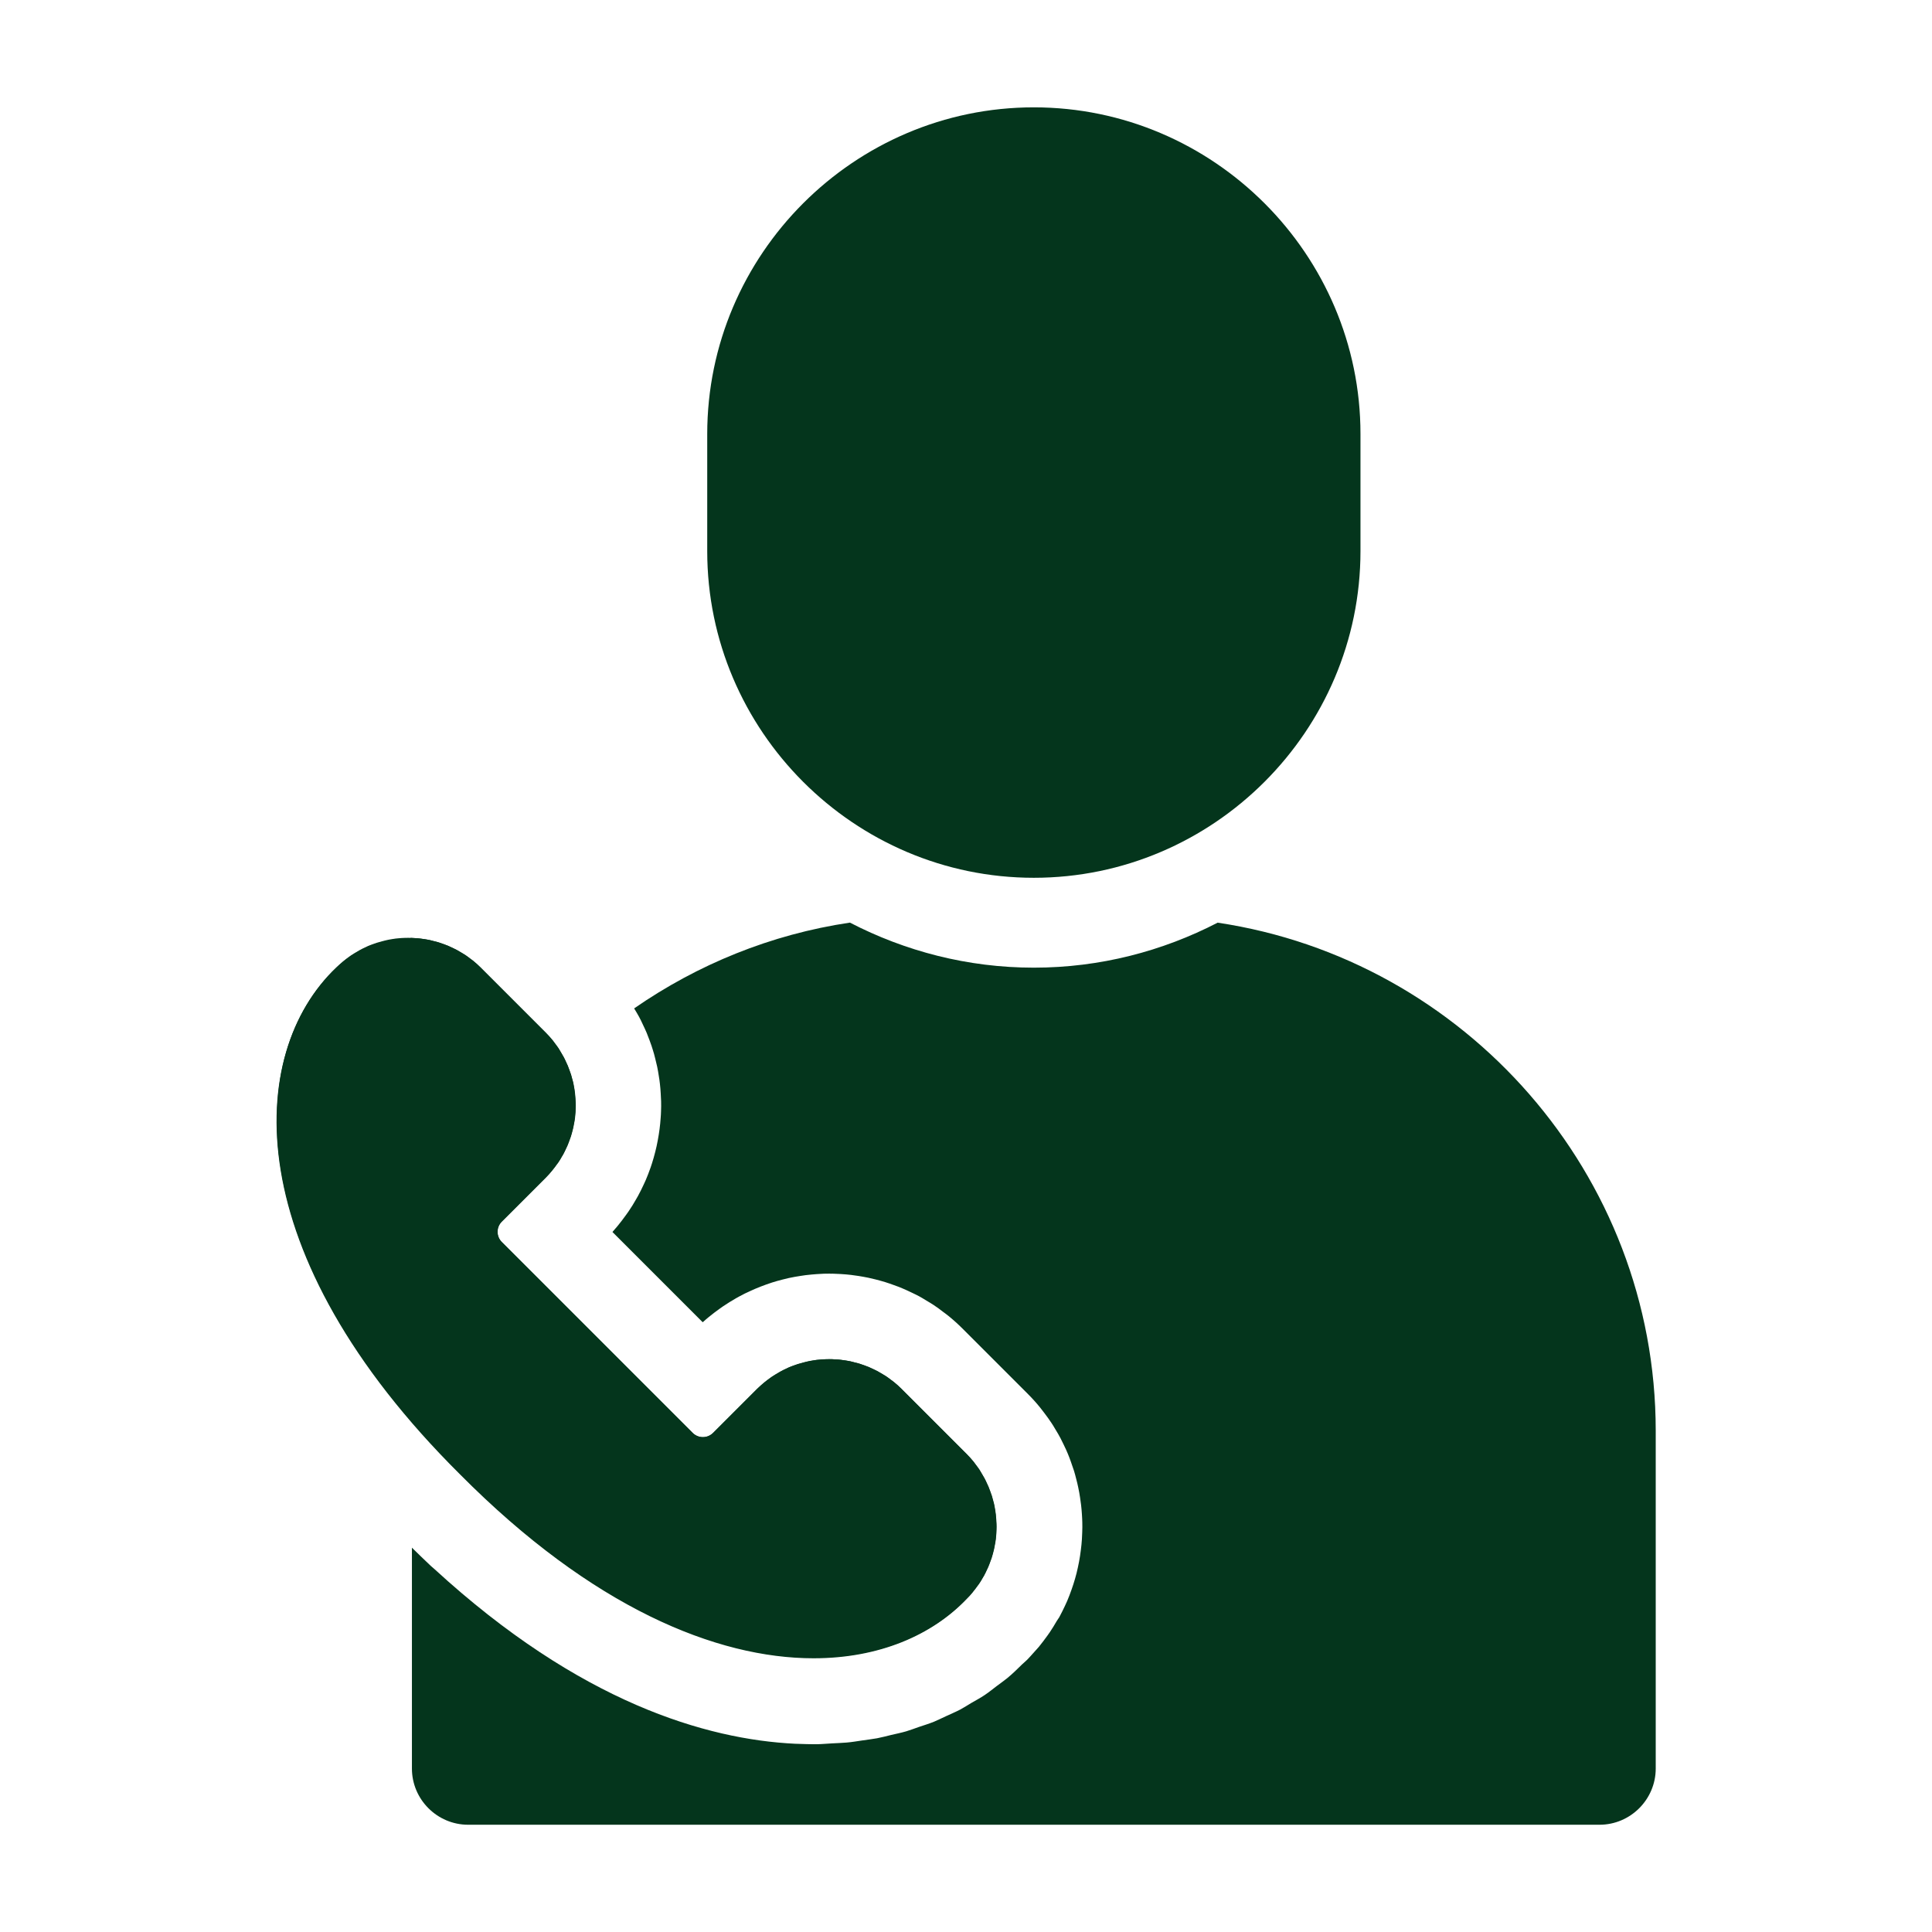
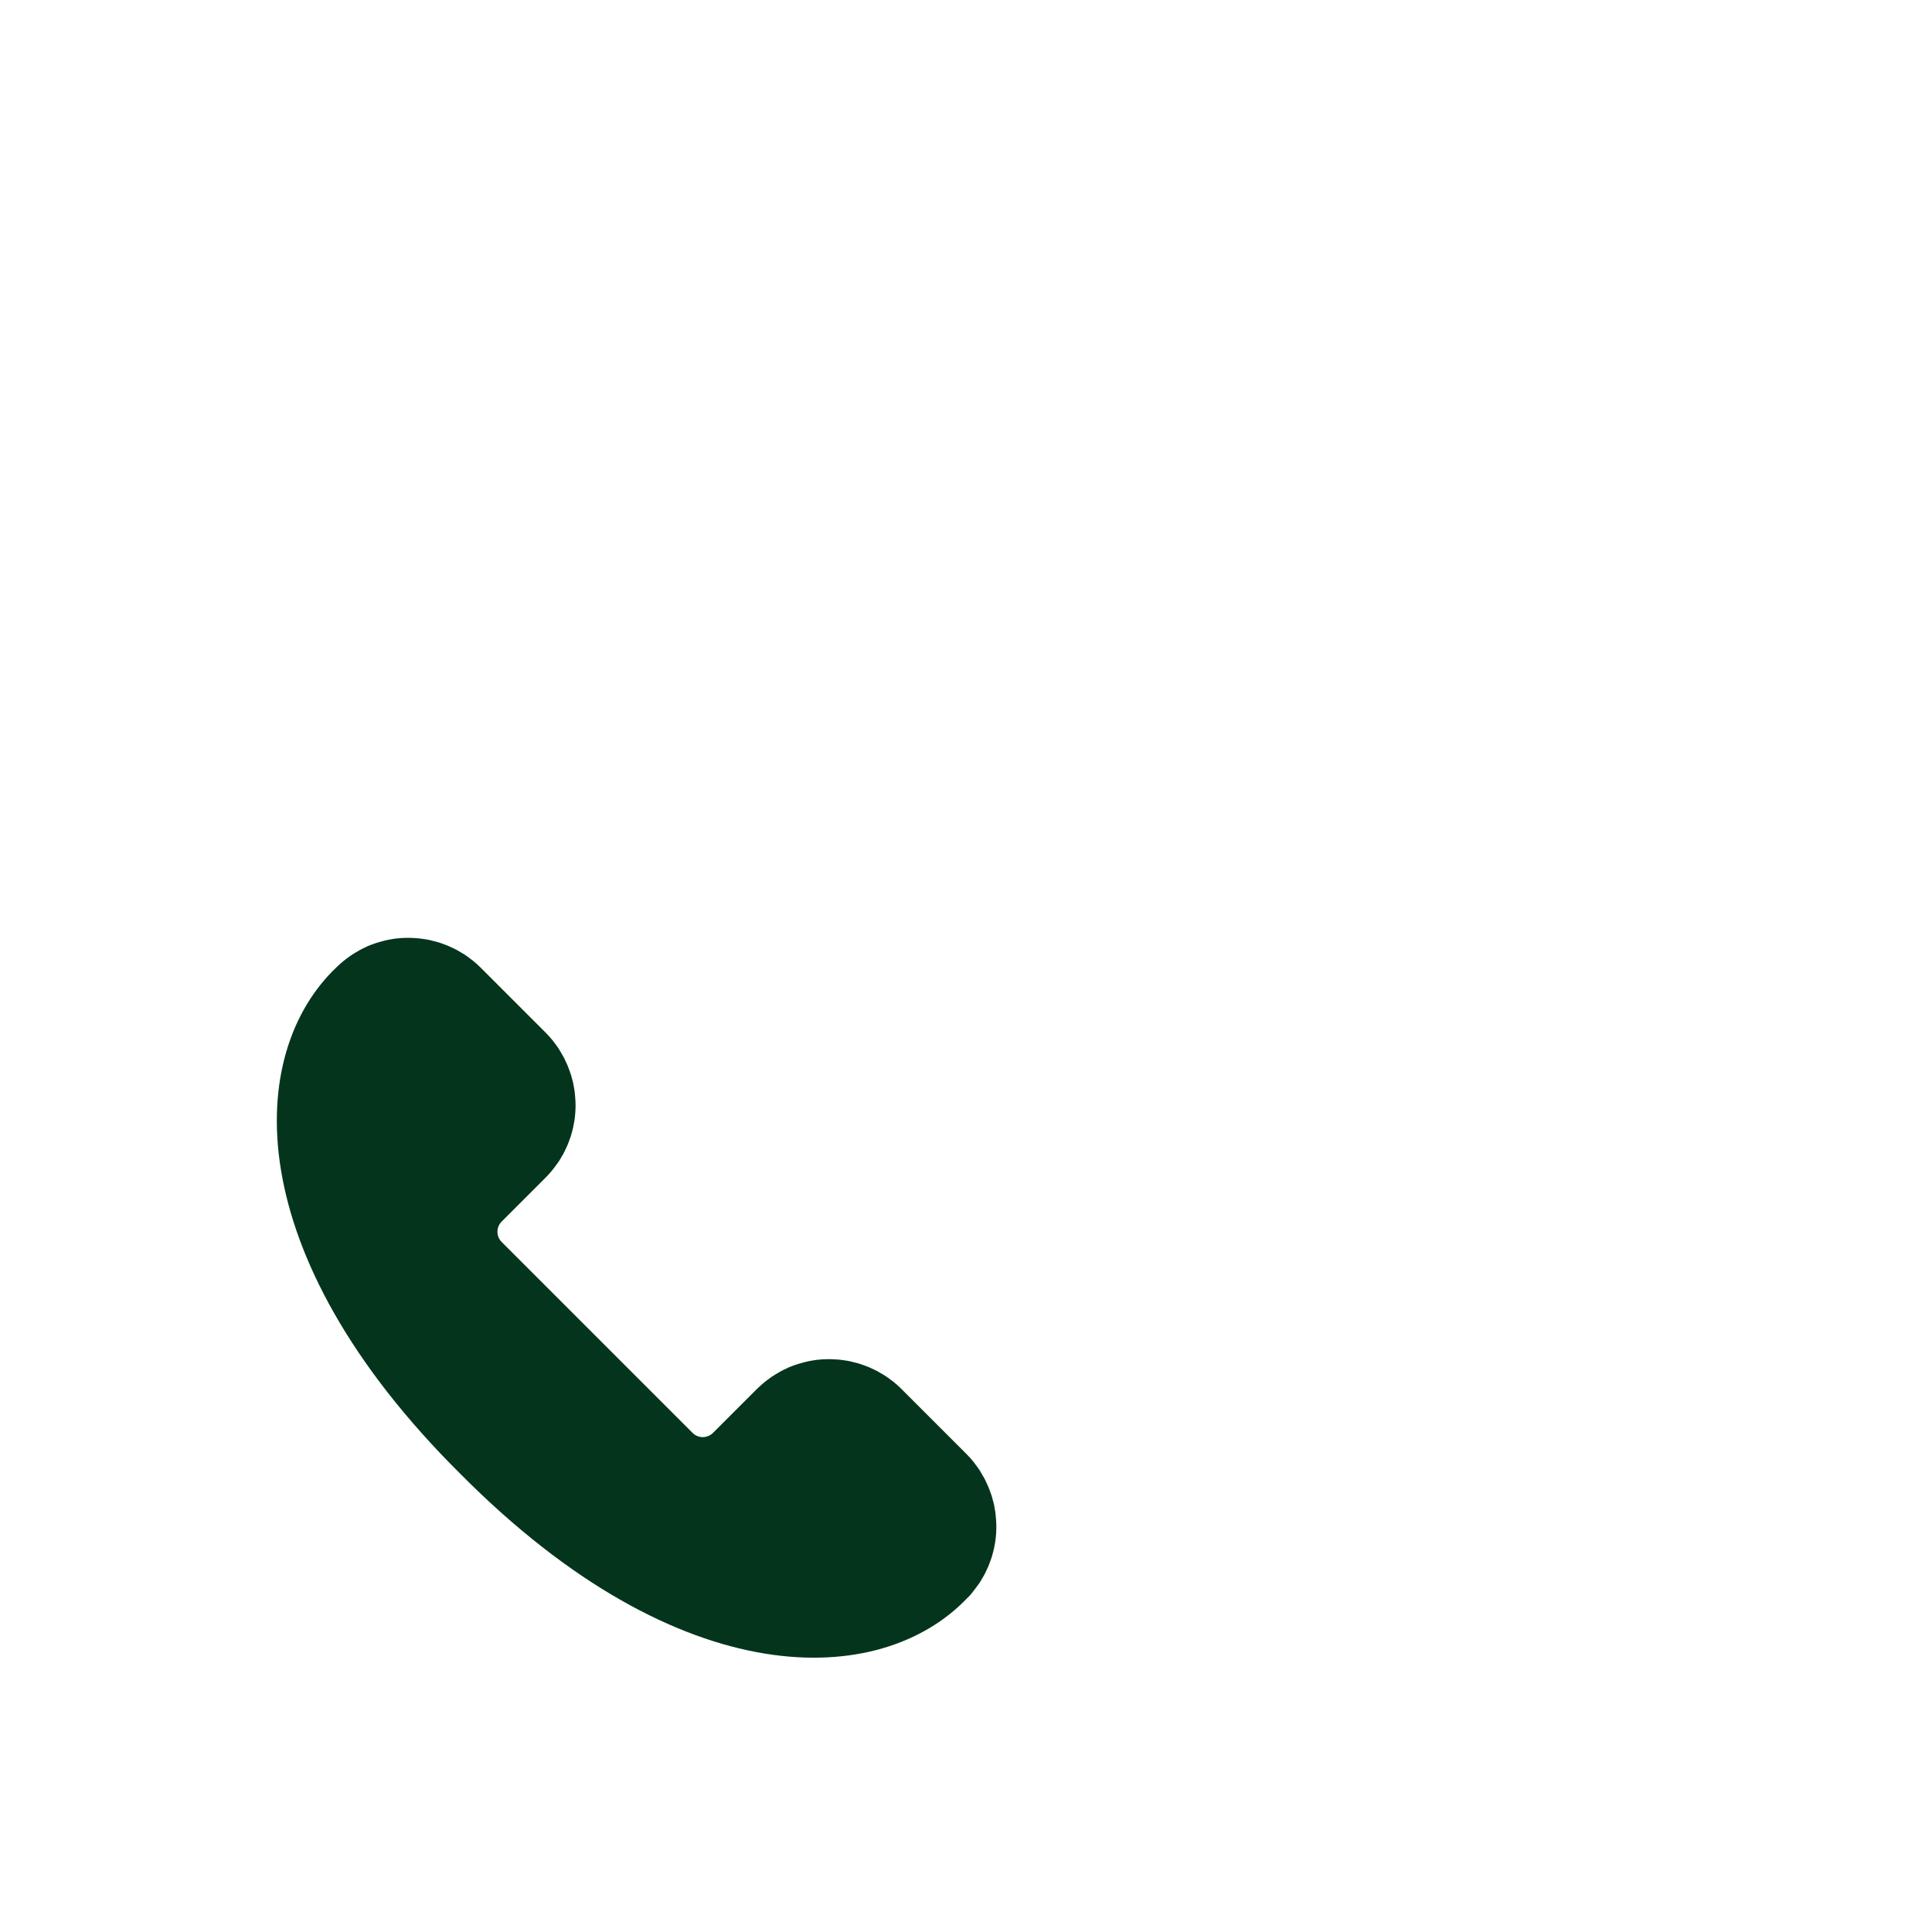
<svg xmlns="http://www.w3.org/2000/svg" width="100pt" height="100pt" version="1.1" viewBox="0 0 100 100">
  <g fill="#04351c">
-     <path d="m53.512 45.434c-9.301 0-16.906-7.609-16.906-16.906v-6.062c0-9.301 7.606-16.91 16.906-16.91s16.906 7.609 16.906 16.906v6.062c0 9.301-7.609 16.91-16.906 16.91z" />
    <path d="m50.344 82.402c0.094-0.113 0.184-0.234 0.27-0.355 0.012-0.02 0.027-0.035 0.043-0.055 0.078-0.109 0.145-0.227 0.211-0.344 0.02-0.031 0.035-0.059 0.055-0.09 0.059-0.109 0.113-0.223 0.164-0.336 0.02-0.039 0.035-0.078 0.055-0.117 0.047-0.109 0.086-0.219 0.125-0.328 0.016-0.047 0.035-0.094 0.051-0.141 0.035-0.105 0.062-0.215 0.09-0.32 0.012-0.055 0.027-0.105 0.039-0.16 0.023-0.102 0.043-0.207 0.059-0.312 0.008-0.059 0.02-0.117 0.027-0.18 0.012-0.102 0.02-0.199 0.027-0.301 0.004-0.066 0.008-0.129 0.008-0.195 0.004-0.098 0.004-0.191 0-0.289-0.004-0.07-0.004-0.141-0.012-0.211-0.004-0.094-0.012-0.184-0.023-0.277-0.008-0.074-0.02-0.148-0.031-0.223-0.012-0.086-0.027-0.172-0.047-0.262-0.016-0.078-0.035-0.156-0.059-0.234-0.02-0.082-0.043-0.164-0.066-0.242-0.027-0.082-0.055-0.16-0.086-0.242-0.027-0.074-0.055-0.152-0.086-0.227-0.035-0.082-0.074-0.164-0.113-0.246-0.035-0.07-0.062-0.141-0.102-0.207-0.047-0.086-0.098-0.172-0.148-0.254-0.035-0.062-0.07-0.121-0.109-0.184-0.062-0.094-0.133-0.184-0.199-0.273-0.035-0.047-0.066-0.094-0.105-0.141-0.109-0.133-0.227-0.266-0.352-0.391l-3.379-3.379c-0.125-0.125-0.254-0.242-0.391-0.352-0.047-0.039-0.094-0.07-0.141-0.105-0.09-0.07-0.18-0.137-0.273-0.199-0.059-0.039-0.121-0.074-0.18-0.109-0.086-0.051-0.168-0.102-0.254-0.148-0.066-0.035-0.137-0.066-0.207-0.102-0.082-0.039-0.164-0.078-0.246-0.113-0.074-0.031-0.152-0.059-0.227-0.086-0.078-0.027-0.16-0.059-0.238-0.082-0.082-0.027-0.164-0.047-0.246-0.066-0.078-0.02-0.152-0.039-0.23-0.059-0.086-0.02-0.176-0.031-0.262-0.047-0.074-0.012-0.148-0.023-0.223-0.031-0.094-0.012-0.184-0.02-0.277-0.023-0.07-0.004-0.141-0.008-0.207-0.012-0.098-0.004-0.191 0-0.289 0-0.062 0.004-0.129 0.004-0.195 0.008-0.102 0.008-0.203 0.016-0.301 0.027-0.059 0.008-0.117 0.016-0.176 0.027-0.105 0.016-0.211 0.035-0.312 0.059-0.055 0.012-0.105 0.027-0.156 0.039-0.109 0.027-0.215 0.059-0.324 0.09-0.047 0.016-0.09 0.031-0.137 0.047-0.109 0.039-0.223 0.078-0.332 0.125-0.039 0.016-0.078 0.035-0.113 0.055-0.113 0.051-0.227 0.105-0.336 0.168-0.031 0.016-0.059 0.035-0.086 0.051-0.117 0.066-0.23 0.137-0.344 0.211-0.02 0.012-0.035 0.027-0.055 0.039-0.121 0.086-0.238 0.172-0.355 0.27-0.117 0.102-0.238 0.203-0.348 0.312l-2.285 2.285c-0.293 0.293-0.77 0.293-1.059 0l-9.879-9.879c-0.293-0.293-0.293-0.77 0-1.059l2.285-2.285c0.113-0.113 0.215-0.23 0.312-0.348 0.094-0.113 0.184-0.234 0.27-0.355 0.012-0.02 0.027-0.035 0.043-0.055 0.078-0.109 0.145-0.227 0.211-0.344 0.02-0.031 0.035-0.059 0.055-0.09 0.059-0.109 0.113-0.223 0.164-0.336 0.02-0.039 0.035-0.078 0.055-0.117 0.047-0.109 0.086-0.219 0.125-0.328 0.016-0.047 0.035-0.094 0.051-0.141 0.035-0.105 0.062-0.215 0.09-0.32 0.012-0.055 0.027-0.105 0.039-0.16 0.023-0.102 0.043-0.207 0.059-0.312 0.008-0.059 0.02-0.117 0.027-0.18 0.012-0.102 0.02-0.199 0.027-0.301 0.004-0.066 0.008-0.129 0.008-0.195 0.004-0.098 0.004-0.191 0-0.289-0.004-0.07-0.004-0.141-0.012-0.211-0.004-0.094-0.012-0.184-0.023-0.277-0.008-0.074-0.02-0.148-0.031-0.223-0.012-0.086-0.027-0.172-0.047-0.262-0.016-0.078-0.035-0.156-0.059-0.234-0.02-0.082-0.043-0.164-0.066-0.242-0.027-0.082-0.055-0.16-0.086-0.242-0.027-0.074-0.055-0.152-0.086-0.227-0.035-0.082-0.074-0.164-0.113-0.246-0.035-0.07-0.062-0.141-0.102-0.207-0.047-0.086-0.098-0.172-0.148-0.254-0.035-0.062-0.07-0.121-0.109-0.184-0.062-0.094-0.133-0.184-0.199-0.273-0.035-0.047-0.066-0.094-0.105-0.141-0.109-0.133-0.227-0.266-0.352-0.391l-3.379-3.379c-0.125-0.125-0.254-0.242-0.391-0.352-0.047-0.039-0.094-0.07-0.141-0.105-0.09-0.07-0.18-0.137-0.273-0.199-0.059-0.039-0.121-0.074-0.18-0.109-0.086-0.051-0.168-0.102-0.254-0.148-0.066-0.035-0.137-0.066-0.207-0.102-0.082-0.039-0.164-0.078-0.246-0.113-0.074-0.031-0.152-0.059-0.227-0.086-0.078-0.027-0.16-0.059-0.238-0.082-0.082-0.027-0.164-0.047-0.246-0.066-0.078-0.02-0.152-0.039-0.23-0.059-0.086-0.02-0.176-0.031-0.262-0.047-0.074-0.012-0.148-0.023-0.223-0.031-0.094-0.012-0.184-0.02-0.277-0.023-0.07-0.004-0.141-0.008-0.207-0.012-0.098-0.004-0.191 0-0.289 0-0.062 0.004-0.129 0.004-0.195 0.008-0.102 0.008-0.203 0.016-0.301 0.027-0.059 0.008-0.117 0.016-0.176 0.027-0.105 0.016-0.211 0.035-0.312 0.059-0.055 0.012-0.105 0.027-0.156 0.039-0.109 0.027-0.215 0.059-0.324 0.09-0.047 0.016-0.09 0.031-0.137 0.047-0.109 0.039-0.223 0.078-0.332 0.125-0.039 0.016-0.078 0.035-0.113 0.055-0.113 0.051-0.227 0.105-0.336 0.168-0.031 0.016-0.059 0.035-0.086 0.051-0.117 0.066-0.23 0.137-0.344 0.211-0.02 0.012-0.035 0.027-0.055 0.039-0.121 0.086-0.238 0.172-0.355 0.27-0.117 0.102-0.238 0.203-0.348 0.312-4.684 4.457-5.102 14.781 6.426 26.223 11.441 11.527 21.766 11.109 26.223 6.426 0.09-0.078 0.191-0.195 0.289-0.316z" />
-     <path d="m21.133 48.672h0.117c0.07 0.004 0.137 0.004 0.207 0.012 0.09 0.004 0.18 0.012 0.27 0.023 0.07 0.008 0.145 0.02 0.215 0.031 0.086 0.012 0.172 0.027 0.258 0.047 0.07 0.016 0.141 0.031 0.227 0.055l0.023 0.004c0.074 0.02 0.145 0.039 0.219 0.059 0.07 0.02 0.137 0.047 0.203 0.07l0.031 0.012 0.047 0.016c0.059 0.02 0.117 0.043 0.176 0.066 0.07 0.027 0.137 0.062 0.207 0.094l0.039 0.02 0.059 0.027c0.047 0.023 0.094 0.043 0.141 0.07 0.07 0.039 0.141 0.082 0.211 0.125l0.039 0.023 0.062 0.039c0.039 0.023 0.078 0.043 0.113 0.07 0.086 0.055 0.164 0.117 0.246 0.18l0.023 0.016 0.059 0.043c0.027 0.02 0.055 0.039 0.078 0.059 0.137 0.109 0.266 0.227 0.383 0.344l3.379 3.379c0.117 0.117 0.234 0.246 0.344 0.383 0.02 0.027 0.043 0.055 0.059 0.078l0.043 0.059 0.02 0.023c0.062 0.078 0.121 0.16 0.18 0.242 0.023 0.039 0.047 0.074 0.07 0.113l0.039 0.062 0.023 0.043c0.043 0.07 0.086 0.137 0.121 0.207 0.027 0.047 0.047 0.094 0.07 0.145l0.027 0.059 0.02 0.039c0.031 0.066 0.066 0.137 0.094 0.203 0.023 0.059 0.043 0.113 0.066 0.172l0.02 0.051 0.012 0.031c0.023 0.066 0.051 0.137 0.07 0.207 0.023 0.07 0.039 0.141 0.059 0.211l0.012 0.039c0.02 0.07 0.035 0.141 0.051 0.215 0.02 0.086 0.031 0.168 0.047 0.254 0.012 0.074 0.023 0.145 0.031 0.219 0.012 0.09 0.02 0.18 0.023 0.27 0.004 0.07 0.008 0.137 0.012 0.207 0.004 0.094 0 0.188 0 0.285-0.004 0.062-0.004 0.129-0.008 0.191-0.008 0.098-0.016 0.195-0.027 0.297-0.008 0.059-0.016 0.117-0.027 0.176-0.016 0.102-0.035 0.203-0.059 0.305-0.012 0.051-0.023 0.098-0.039 0.156-0.027 0.105-0.055 0.211-0.09 0.316-0.012 0.035-0.023 0.066-0.035 0.098l-0.012 0.039c-0.039 0.109-0.078 0.215-0.125 0.324-0.012 0.023-0.02 0.047-0.031 0.07l-0.02 0.043c-0.051 0.109-0.102 0.223-0.164 0.328-0.008 0.016-0.02 0.031-0.027 0.051l-0.023 0.039c-0.078 0.137-0.145 0.242-0.207 0.336l-0.039 0.055c-0.094 0.137-0.18 0.246-0.262 0.348-0.117 0.141-0.215 0.246-0.309 0.344l-2.285 2.285c-0.332 0.332-0.332 0.875 0 1.207l9.879 9.879c0.16 0.16 0.375 0.25 0.602 0.25 0.227 0 0.441-0.09 0.602-0.25l2.285-2.285c0.094-0.094 0.199-0.191 0.344-0.309 0.102-0.086 0.211-0.168 0.348-0.266l0.027-0.02 0.023-0.02c0.094-0.062 0.199-0.129 0.336-0.207l0.039-0.023c0.016-0.012 0.031-0.02 0.047-0.027 0.109-0.059 0.219-0.113 0.332-0.164l0.043-0.02c0.023-0.012 0.047-0.023 0.07-0.031 0.105-0.047 0.215-0.086 0.324-0.125l0.039-0.012c0.031-0.012 0.062-0.023 0.094-0.035 0.105-0.035 0.211-0.062 0.328-0.094 0.047-0.012 0.094-0.023 0.145-0.035 0.102-0.023 0.203-0.043 0.309-0.059 0.059-0.008 0.117-0.02 0.172-0.023 0.098-0.012 0.199-0.02 0.297-0.027 0.062-0.004 0.125-0.008 0.191-0.008 0.055 0 0.113-0.004 0.168-0.004h0.117c0.07 0.004 0.137 0.004 0.207 0.012 0.09 0.004 0.18 0.012 0.27 0.023 0.07 0.008 0.145 0.02 0.215 0.031 0.086 0.012 0.172 0.027 0.258 0.047 0.07 0.016 0.141 0.031 0.227 0.055l0.023 0.004c0.074 0.02 0.145 0.039 0.219 0.059 0.07 0.02 0.137 0.047 0.203 0.07l0.031 0.012 0.047 0.016c0.059 0.02 0.117 0.043 0.176 0.066 0.07 0.027 0.137 0.062 0.207 0.094l0.039 0.02 0.059 0.027c0.047 0.023 0.094 0.043 0.141 0.07 0.07 0.039 0.141 0.082 0.211 0.125l0.039 0.023 0.062 0.039c0.039 0.023 0.078 0.043 0.113 0.07 0.086 0.055 0.164 0.117 0.246 0.18l0.023 0.016 0.059 0.043c0.027 0.02 0.055 0.039 0.078 0.059 0.137 0.109 0.266 0.227 0.383 0.344l3.379 3.379c0.117 0.117 0.234 0.246 0.344 0.383 0.02 0.027 0.043 0.055 0.059 0.078l0.043 0.059 0.02 0.023c0.062 0.078 0.121 0.16 0.18 0.242 0.023 0.039 0.047 0.074 0.07 0.113l0.039 0.062 0.023 0.043c0.043 0.07 0.086 0.137 0.121 0.207 0.027 0.047 0.047 0.094 0.07 0.145l0.027 0.059 0.02 0.039c0.031 0.066 0.062 0.137 0.094 0.203 0.023 0.059 0.043 0.113 0.066 0.172l0.02 0.051 0.012 0.031c0.023 0.066 0.051 0.137 0.07 0.207 0.023 0.07 0.039 0.141 0.059 0.211l0.012 0.039c0.02 0.07 0.035 0.141 0.051 0.215 0.02 0.086 0.031 0.168 0.047 0.254 0.012 0.074 0.023 0.145 0.031 0.219 0.012 0.09 0.02 0.18 0.023 0.27 0.004 0.07 0.008 0.137 0.012 0.207 0.004 0.094 0 0.188 0 0.285-0.004 0.062-0.004 0.129-0.008 0.191-0.008 0.098-0.016 0.195-0.027 0.297-0.008 0.059-0.016 0.117-0.027 0.176-0.016 0.102-0.035 0.203-0.059 0.305-0.012 0.051-0.023 0.098-0.039 0.156-0.027 0.105-0.055 0.211-0.09 0.316-0.012 0.035-0.023 0.066-0.035 0.098l-0.012 0.039c-0.039 0.109-0.078 0.215-0.125 0.324-0.012 0.023-0.02 0.047-0.031 0.07l-0.02 0.043c-0.051 0.109-0.102 0.223-0.164 0.328-0.008 0.016-0.02 0.031-0.027 0.051l-0.023 0.039c-0.078 0.137-0.145 0.242-0.207 0.336l-0.039 0.055c-0.098 0.137-0.18 0.246-0.262 0.348-0.117 0.141-0.215 0.246-0.309 0.344-1.871 1.965-4.664 3.051-7.859 3.051-5.68 0-12.148-3.367-18.215-9.477-6.172-6.125-9.535-12.648-9.477-18.367 0.035-3.133 1.117-5.871 3.051-7.711 0.094-0.094 0.199-0.191 0.344-0.309 0.102-0.086 0.211-0.168 0.348-0.266l0.027-0.02 0.023-0.02c0.094-0.062 0.199-0.129 0.336-0.207l0.039-0.023c0.016-0.012 0.031-0.02 0.047-0.027 0.109-0.059 0.219-0.113 0.332-0.164l0.043-0.02c0.023-0.012 0.047-0.023 0.07-0.031 0.105-0.047 0.215-0.086 0.324-0.125l0.039-0.012c0.031-0.012 0.062-0.023 0.094-0.035 0.105-0.035 0.211-0.062 0.328-0.094 0.047-0.012 0.094-0.023 0.145-0.035 0.102-0.023 0.203-0.043 0.309-0.059 0.059-0.008 0.117-0.02 0.172-0.023 0.098-0.012 0.199-0.02 0.297-0.027 0.062-0.004 0.125-0.008 0.191-0.008h0.156m0-0.105c-0.059 0-0.113 0-0.172 0.004-0.062 0.004-0.129 0.004-0.195 0.008-0.102 0.008-0.203 0.016-0.301 0.027-0.059 0.008-0.117 0.016-0.176 0.027-0.105 0.016-0.211 0.035-0.312 0.059-0.055 0.012-0.105 0.027-0.156 0.039-0.109 0.027-0.215 0.059-0.324 0.09-0.047 0.016-0.09 0.031-0.137 0.047-0.109 0.039-0.223 0.078-0.332 0.125-0.039 0.016-0.078 0.035-0.113 0.055-0.113 0.051-0.227 0.105-0.336 0.168-0.031 0.016-0.059 0.035-0.086 0.051-0.117 0.066-0.23 0.137-0.344 0.211-0.02 0.012-0.035 0.027-0.055 0.039-0.121 0.086-0.238 0.172-0.355 0.27-0.117 0.102-0.238 0.203-0.348 0.312-4.684 4.457-5.102 14.781 6.426 26.223 6.832 6.883 13.266 9.508 18.289 9.508 3.391 0 6.141-1.195 7.934-3.082 0.113-0.113 0.215-0.23 0.312-0.348 0.094-0.113 0.184-0.234 0.27-0.355 0.012-0.02 0.027-0.035 0.043-0.055 0.078-0.109 0.145-0.227 0.211-0.344 0.02-0.031 0.035-0.059 0.055-0.09 0.059-0.109 0.113-0.223 0.164-0.336 0.02-0.039 0.035-0.078 0.055-0.117 0.047-0.109 0.086-0.219 0.125-0.328 0.016-0.047 0.035-0.094 0.051-0.141 0.035-0.105 0.062-0.215 0.09-0.32 0.012-0.055 0.027-0.105 0.039-0.16 0.023-0.102 0.043-0.207 0.059-0.312 0.008-0.059 0.02-0.117 0.027-0.18 0.012-0.102 0.02-0.199 0.027-0.301 0.004-0.066 0.008-0.129 0.008-0.195 0.004-0.098 0.004-0.191 0-0.289-0.004-0.07-0.004-0.141-0.012-0.211-0.004-0.094-0.012-0.184-0.023-0.277-0.008-0.074-0.02-0.148-0.031-0.223-0.012-0.086-0.027-0.172-0.047-0.262-0.016-0.078-0.035-0.156-0.059-0.234-0.02-0.082-0.043-0.164-0.066-0.242-0.027-0.082-0.055-0.16-0.086-0.242-0.027-0.074-0.055-0.152-0.086-0.227-0.035-0.082-0.074-0.164-0.113-0.246-0.035-0.07-0.062-0.141-0.102-0.207-0.047-0.086-0.098-0.172-0.148-0.254-0.035-0.062-0.07-0.121-0.109-0.184-0.062-0.094-0.133-0.184-0.199-0.273-0.035-0.047-0.066-0.094-0.105-0.141-0.109-0.133-0.227-0.266-0.352-0.391l-3.379-3.379c-0.125-0.125-0.254-0.242-0.391-0.352-0.047-0.039-0.094-0.07-0.141-0.105-0.09-0.07-0.18-0.137-0.273-0.199-0.059-0.039-0.121-0.074-0.18-0.109-0.086-0.051-0.168-0.102-0.254-0.148-0.066-0.035-0.137-0.066-0.207-0.102-0.082-0.039-0.164-0.078-0.246-0.113-0.074-0.031-0.152-0.059-0.227-0.086-0.078-0.027-0.16-0.059-0.238-0.082-0.082-0.027-0.164-0.047-0.246-0.066-0.078-0.02-0.152-0.039-0.23-0.059-0.086-0.02-0.176-0.031-0.262-0.047-0.074-0.012-0.148-0.023-0.223-0.031-0.094-0.012-0.184-0.02-0.277-0.023-0.07-0.004-0.141-0.008-0.207-0.012h-0.117c-0.059 0-0.113 0-0.172 0.004-0.062 0.004-0.129 0.004-0.195 0.008-0.102 0.008-0.203 0.016-0.301 0.027-0.059 0.008-0.117 0.016-0.176 0.027-0.105 0.016-0.211 0.035-0.312 0.059-0.055 0.012-0.105 0.027-0.156 0.039-0.109 0.027-0.215 0.059-0.324 0.09-0.047 0.016-0.09 0.031-0.137 0.047-0.109 0.039-0.223 0.078-0.332 0.125-0.039 0.016-0.078 0.035-0.113 0.055-0.113 0.051-0.227 0.105-0.336 0.168-0.031 0.016-0.059 0.035-0.086 0.051-0.117 0.066-0.23 0.137-0.344 0.211-0.02 0.012-0.035 0.027-0.055 0.039-0.121 0.086-0.238 0.172-0.355 0.27-0.117 0.102-0.238 0.203-0.348 0.312l-2.285 2.285c-0.148 0.148-0.336 0.219-0.531 0.219-0.191 0-0.383-0.074-0.531-0.219l-9.879-9.879c-0.293-0.293-0.293-0.77 0-1.059l2.285-2.285c0.113-0.113 0.215-0.23 0.312-0.348 0.094-0.113 0.184-0.234 0.27-0.355 0.012-0.02 0.027-0.035 0.043-0.055 0.078-0.109 0.145-0.227 0.211-0.344 0.02-0.031 0.035-0.059 0.055-0.09 0.059-0.109 0.113-0.223 0.164-0.336 0.02-0.039 0.035-0.078 0.055-0.117 0.047-0.109 0.086-0.219 0.125-0.328 0.016-0.047 0.035-0.094 0.051-0.141 0.035-0.105 0.062-0.215 0.09-0.32 0.012-0.055 0.027-0.105 0.039-0.16 0.023-0.102 0.043-0.207 0.059-0.312 0.008-0.059 0.02-0.117 0.027-0.18 0.012-0.102 0.02-0.199 0.027-0.301 0.004-0.066 0.008-0.129 0.008-0.195 0.004-0.098 0.004-0.191 0-0.289-0.004-0.07-0.004-0.141-0.012-0.211-0.004-0.094-0.012-0.184-0.023-0.277-0.008-0.074-0.02-0.148-0.031-0.223-0.012-0.086-0.027-0.172-0.047-0.262-0.016-0.078-0.035-0.156-0.059-0.234-0.02-0.082-0.043-0.164-0.066-0.242-0.027-0.082-0.055-0.16-0.086-0.242-0.027-0.074-0.055-0.152-0.086-0.227-0.035-0.082-0.074-0.164-0.113-0.246-0.035-0.07-0.062-0.141-0.102-0.207-0.047-0.086-0.098-0.172-0.148-0.254-0.035-0.062-0.07-0.121-0.109-0.184-0.062-0.094-0.133-0.184-0.199-0.273-0.035-0.047-0.066-0.094-0.105-0.141-0.109-0.133-0.227-0.266-0.352-0.391l-3.379-3.379c-0.125-0.125-0.254-0.242-0.391-0.352-0.047-0.039-0.094-0.07-0.141-0.105-0.09-0.07-0.18-0.137-0.273-0.199-0.059-0.039-0.121-0.074-0.18-0.109-0.086-0.051-0.168-0.102-0.254-0.148-0.066-0.035-0.137-0.066-0.207-0.102-0.082-0.039-0.164-0.078-0.246-0.113-0.074-0.031-0.152-0.059-0.227-0.086-0.078-0.027-0.16-0.059-0.238-0.082-0.082-0.027-0.164-0.047-0.246-0.066-0.078-0.02-0.152-0.039-0.23-0.059-0.086-0.02-0.176-0.031-0.262-0.047-0.074-0.012-0.148-0.023-0.223-0.031-0.094-0.012-0.184-0.02-0.277-0.023-0.07-0.004-0.141-0.008-0.207-0.012-0.055 0.023-0.098 0.023-0.137 0.023z" />
-     <path d="m63.031 47.754c-2.859 1.48-6.094 2.332-9.52 2.332s-6.66-0.852-9.52-2.332c-4.098 0.609-7.894 2.172-11.168 4.441 0.094 0.156 0.18 0.297 0.254 0.434 0.062 0.113 0.121 0.234 0.176 0.355 0.098 0.203 0.16 0.34 0.219 0.477 0.059 0.148 0.105 0.262 0.148 0.383 0.078 0.211 0.129 0.355 0.172 0.504 0.043 0.129 0.086 0.289 0.125 0.453 0.027 0.109 0.066 0.262 0.098 0.41 0.035 0.168 0.062 0.328 0.086 0.488 0.02 0.109 0.039 0.25 0.055 0.391 0.02 0.18 0.035 0.344 0.043 0.512 0.008 0.133 0.016 0.266 0.02 0.398 0.004 0.164 0.004 0.336-0.004 0.516-0.004 0.121-0.008 0.242-0.02 0.359-0.012 0.188-0.031 0.375-0.055 0.559-0.012 0.086-0.027 0.191-0.043 0.297-0.035 0.215-0.07 0.406-0.113 0.602-0.02 0.086-0.043 0.188-0.07 0.293-0.051 0.199-0.105 0.395-0.168 0.59l-0.07 0.211c-0.086 0.246-0.164 0.445-0.25 0.648l-0.105 0.23c-0.094 0.199-0.191 0.406-0.301 0.602l-0.117 0.203c-0.102 0.18-0.23 0.391-0.371 0.594l-0.113 0.16c-0.145 0.203-0.297 0.402-0.457 0.598-0.086 0.102-0.172 0.203-0.262 0.305l4.672 4.672c0.102-0.09 0.203-0.18 0.309-0.266 0.191-0.156 0.391-0.309 0.594-0.453l0.156-0.109c0.223-0.152 0.438-0.281 0.652-0.406 0.004-0.004 0.078-0.047 0.152-0.086 0.203-0.113 0.414-0.215 0.633-0.312 0.055-0.027 0.137-0.062 0.219-0.098 0.172-0.074 0.375-0.152 0.582-0.227l0.301-0.102c0.145-0.047 0.34-0.102 0.539-0.152 0.109-0.027 0.215-0.055 0.32-0.078 0.207-0.043 0.391-0.078 0.578-0.105 0.074-0.012 0.18-0.027 0.289-0.043 0.238-0.027 0.41-0.043 0.582-0.055 0.094-0.008 0.227-0.012 0.359-0.02l0.301-0.004 0.078 0.004c0.043 0 0.086-0.004 0.129 0l0.367 0.016c0.23 0.016 0.383 0.027 0.539 0.047 0.137 0.016 0.266 0.035 0.395 0.055 0.16 0.027 0.328 0.055 0.496 0.09 0.121 0.027 0.246 0.055 0.367 0.086 0.207 0.055 0.359 0.094 0.508 0.141 0.141 0.043 0.27 0.09 0.402 0.137 0.004 0 0.008 0.004 0.012 0.004 0.188 0.066 0.332 0.121 0.48 0.184 0.117 0.047 0.273 0.121 0.43 0.195 0.145 0.066 0.273 0.133 0.406 0.199 0.117 0.062 0.262 0.148 0.406 0.238 0.156 0.09 0.266 0.16 0.375 0.23 0.172 0.113 0.328 0.23 0.48 0.348 0.074 0.055 0.184 0.133 0.289 0.219 0.246 0.199 0.488 0.418 0.719 0.648l3.375 3.375c0.23 0.23 0.445 0.469 0.645 0.715l0.223 0.289c0.137 0.18 0.25 0.336 0.355 0.496 0.059 0.086 0.129 0.199 0.199 0.32 0.121 0.195 0.203 0.34 0.281 0.488 0.051 0.094 0.109 0.215 0.164 0.332 0.098 0.203 0.16 0.336 0.215 0.473 0.059 0.137 0.102 0.262 0.148 0.387 0.078 0.215 0.125 0.352 0.168 0.488 0.039 0.121 0.074 0.262 0.109 0.398 0.047 0.184 0.082 0.316 0.109 0.457 0.043 0.199 0.07 0.355 0.094 0.516 0.02 0.121 0.039 0.258 0.055 0.398 0.02 0.16 0.031 0.32 0.043 0.48 0.012 0.164 0.016 0.293 0.02 0.422 0.004 0.156 0.004 0.336-0.004 0.516-0.004 0.117-0.008 0.238-0.016 0.355-0.012 0.191-0.031 0.375-0.055 0.559-0.012 0.094-0.027 0.203-0.043 0.312-0.031 0.195-0.066 0.391-0.109 0.582-0.02 0.086-0.043 0.195-0.07 0.305-0.051 0.191-0.102 0.383-0.164 0.57-0.027 0.086-0.059 0.176-0.09 0.266-0.066 0.195-0.148 0.402-0.234 0.609l-0.105 0.23c-0.09 0.191-0.191 0.398-0.301 0.602l-0.129 0.195c-0.105 0.184-0.23 0.387-0.363 0.586l-0.133 0.188c-0.141 0.195-0.285 0.387-0.438 0.574l-0.004 0.004c-0.086 0.105-0.188 0.203-0.277 0.309-0.09 0.098-0.172 0.199-0.27 0.297-0.094 0.102-0.203 0.188-0.301 0.281-0.25 0.246-0.5 0.492-0.77 0.715-0.18 0.148-0.371 0.277-0.555 0.418-0.207 0.156-0.406 0.32-0.617 0.461-0.219 0.148-0.453 0.273-0.684 0.406-0.195 0.117-0.383 0.238-0.586 0.348-0.246 0.129-0.504 0.234-0.754 0.352-0.199 0.09-0.395 0.191-0.602 0.277-0.254 0.102-0.52 0.184-0.777 0.27-0.219 0.074-0.434 0.16-0.66 0.227-0.254 0.074-0.52 0.129-0.777 0.188-0.246 0.059-0.484 0.125-0.734 0.172s-0.512 0.074-0.766 0.113c-0.27 0.039-0.535 0.086-0.809 0.109-0.25 0.023-0.504 0.027-0.758 0.043-0.254 0.012-0.508 0.039-0.766 0.043h-0.199-0.004c-0.223 0-0.457-0.008-0.688-0.016-0.086-0.004-0.168-0.004-0.258-0.008-4.57-0.223-11.129-2.125-18.664-9.043-0.062-0.055-0.121-0.105-0.184-0.16-0.324-0.301-0.652-0.629-0.98-0.945v11.43c0 1.602 1.309 2.91 2.91 2.91h58.559c1.602 0 2.91-1.309 2.91-2.91v-17.488c-0.004-13.293-9.891-24.383-22.672-26.293z" />
  </g>
</svg>